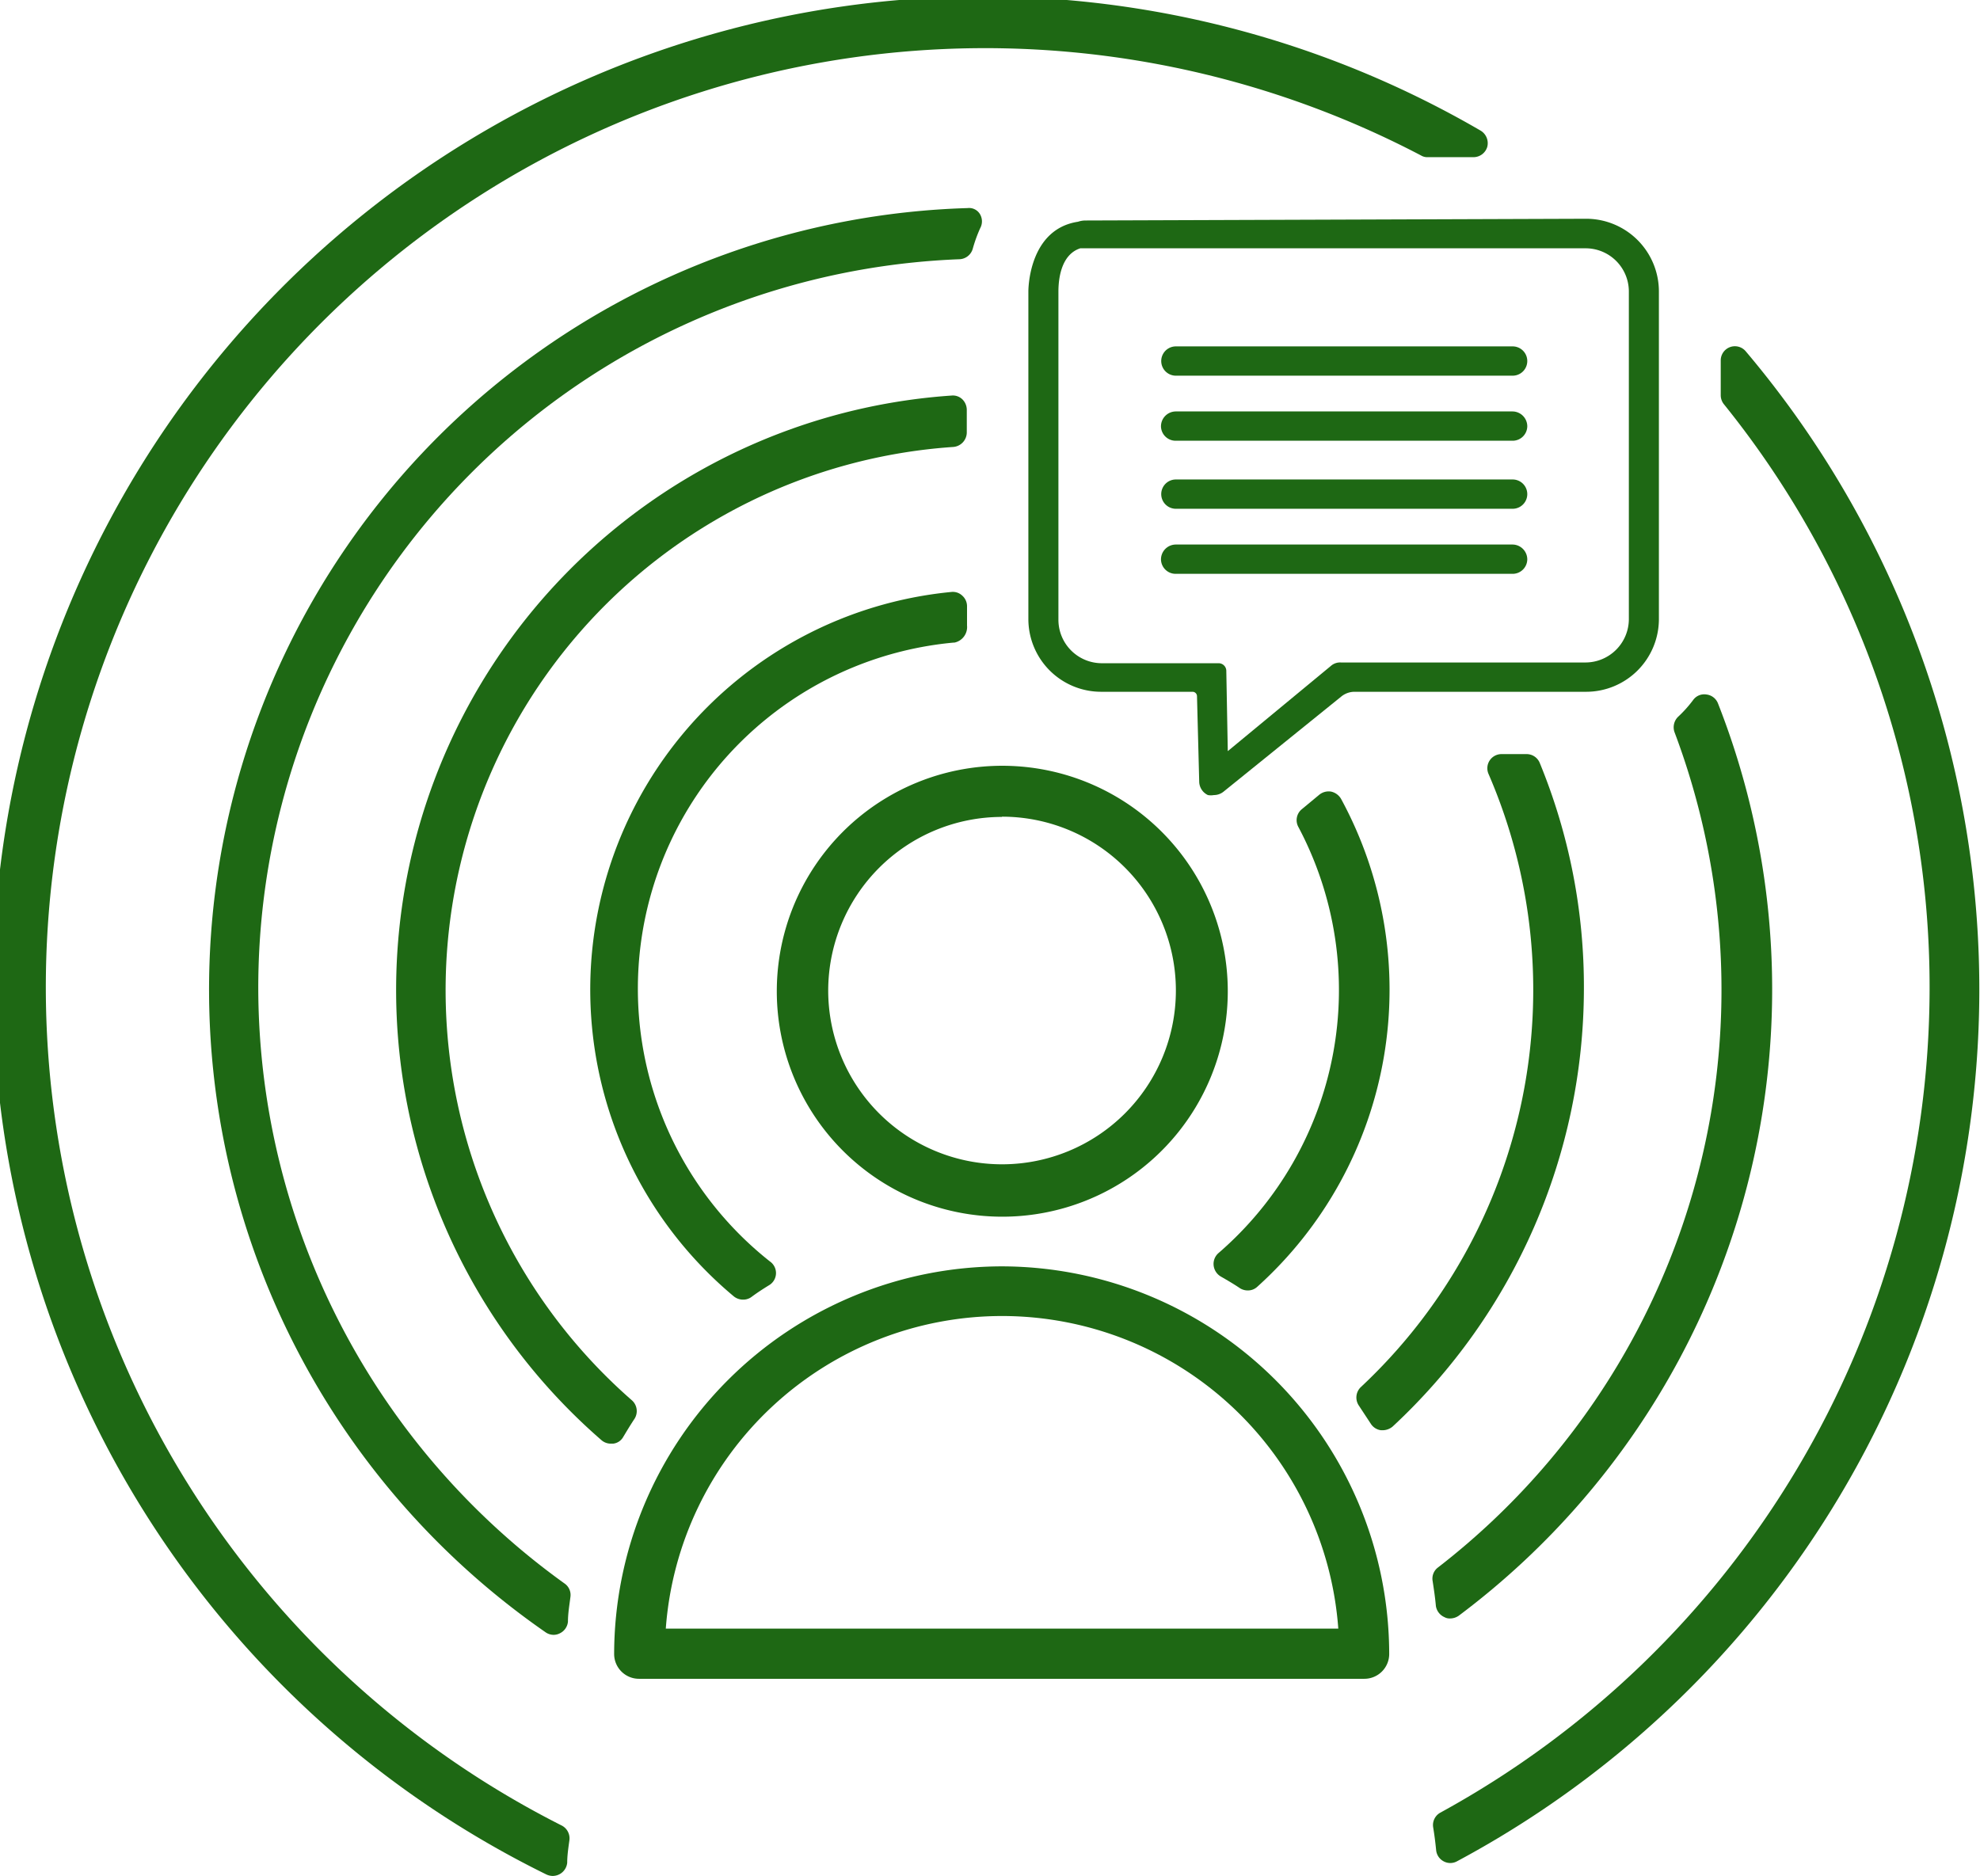
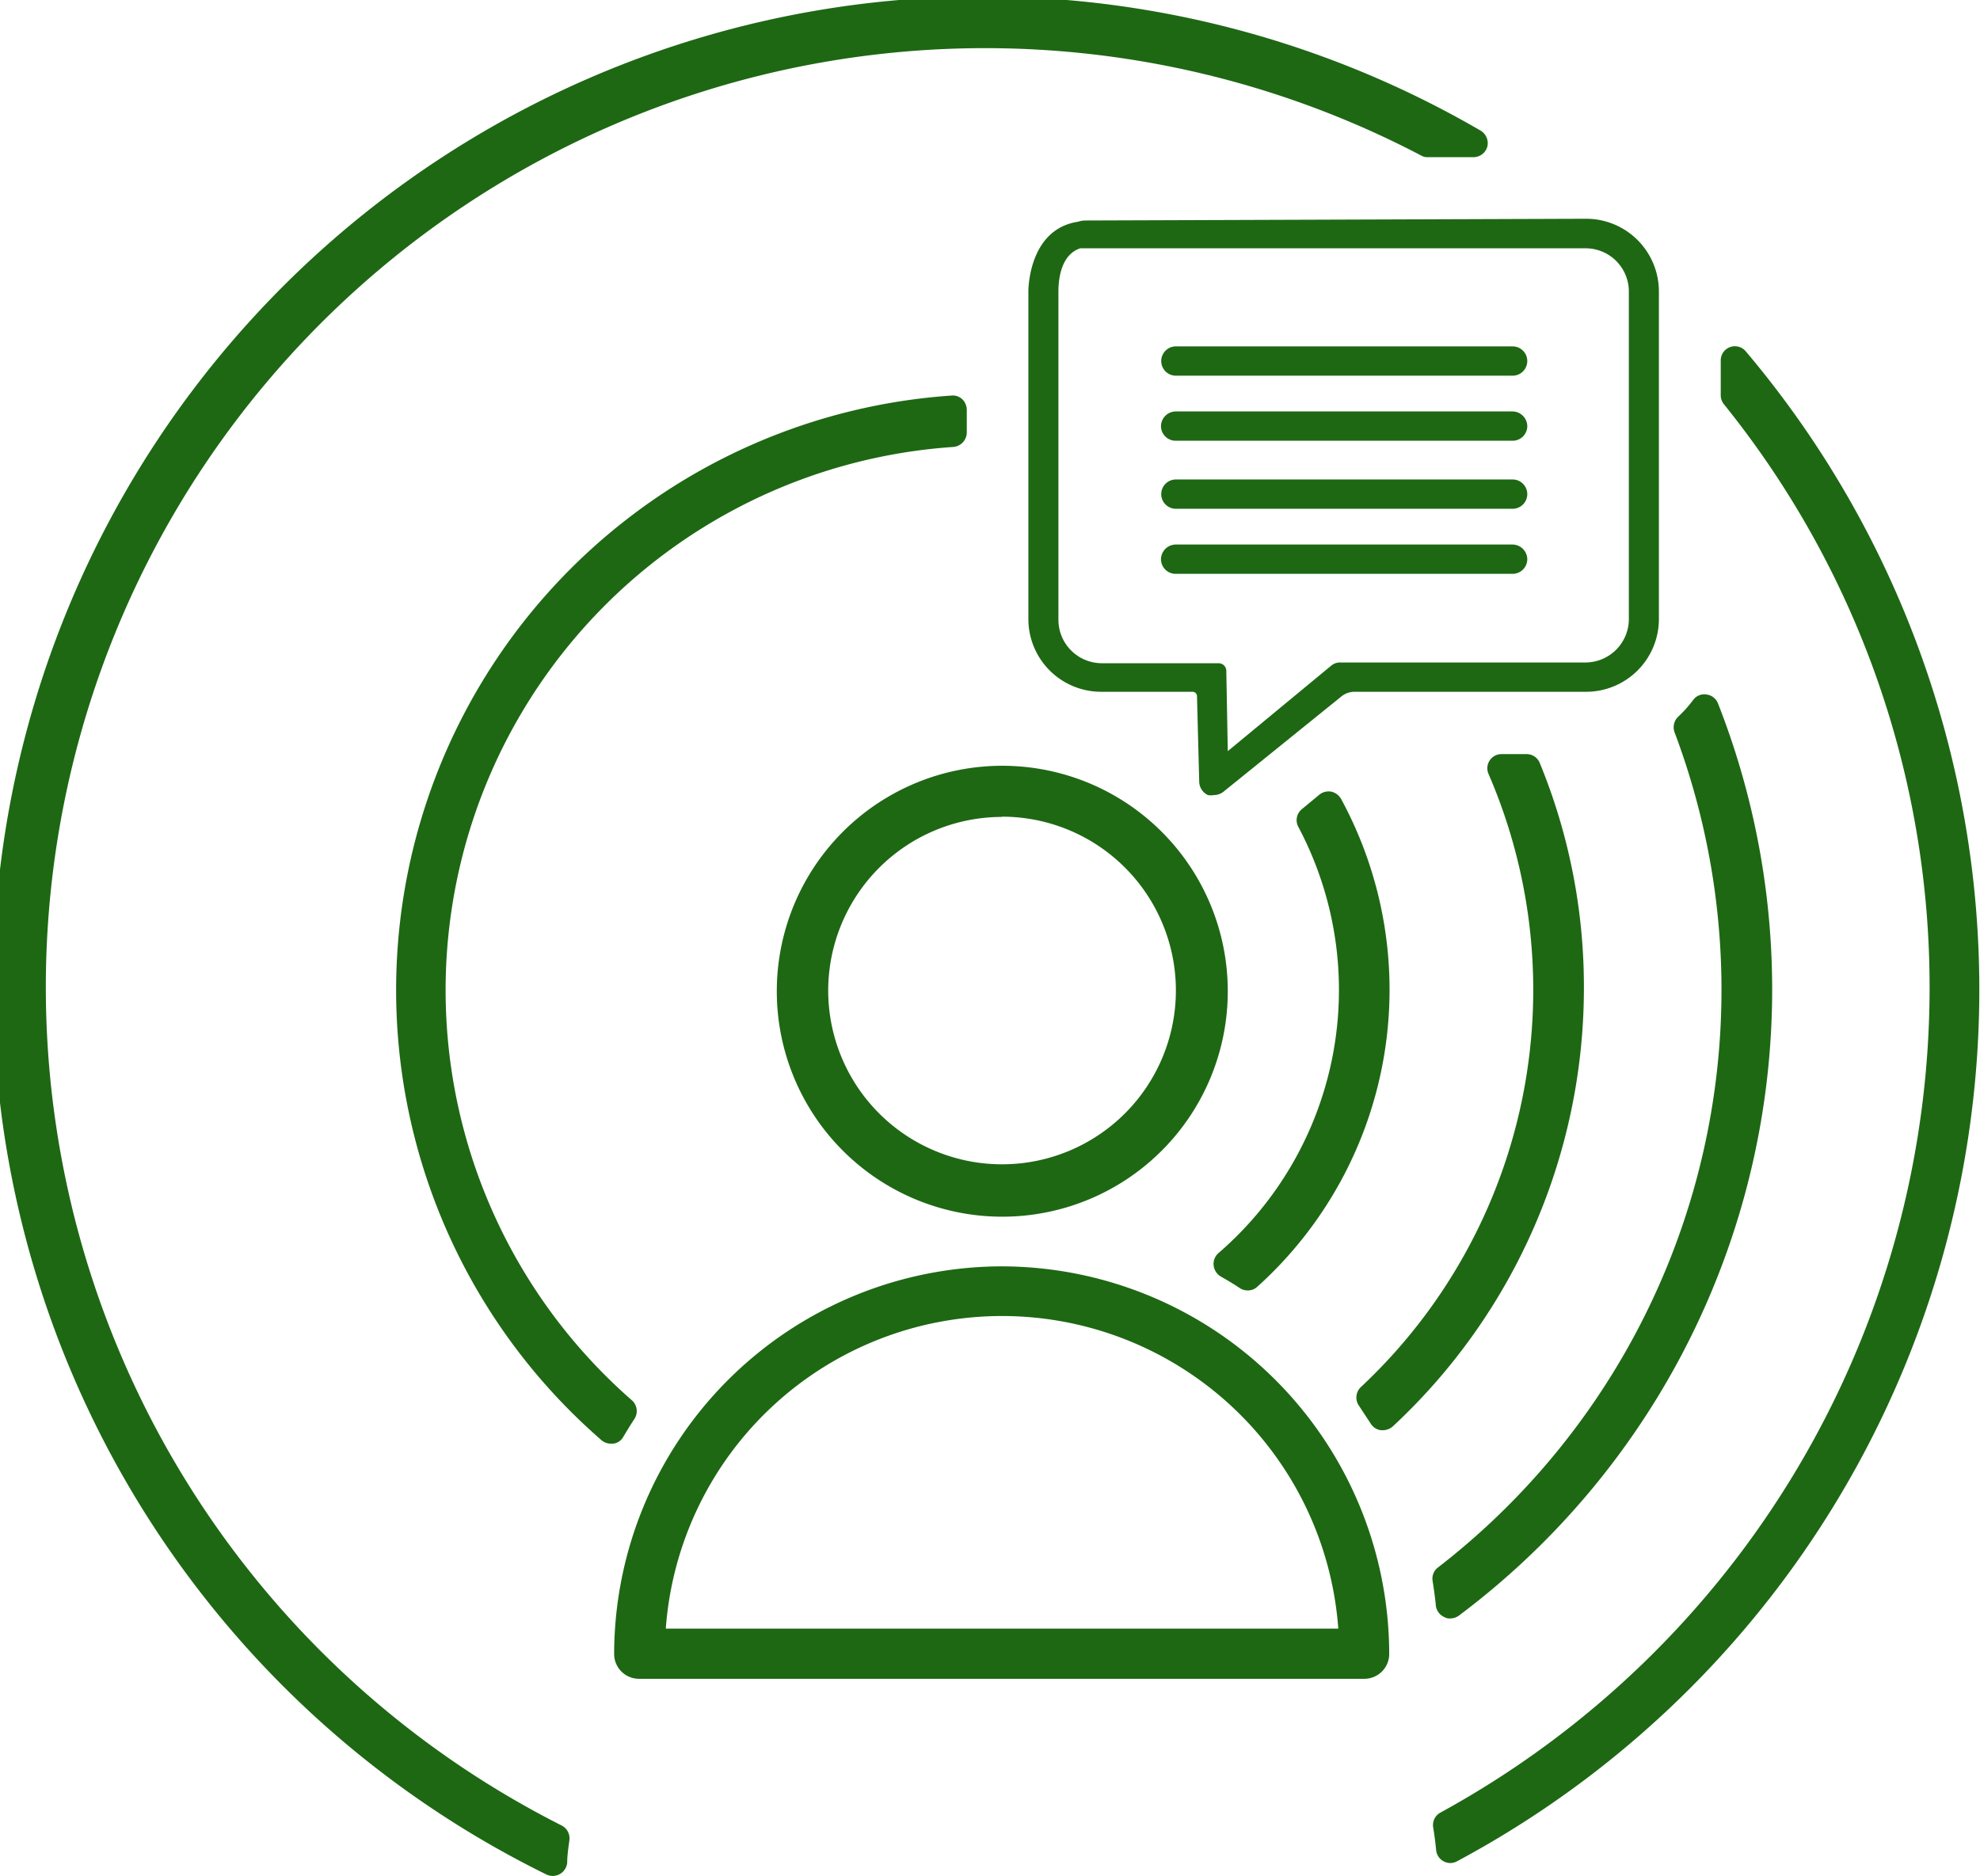
<svg xmlns="http://www.w3.org/2000/svg" id="Layer_1" data-name="Layer 1" viewBox="0 0 79.73 75.55">
  <defs>
    <style>.cls-1{fill:#1e6814;}</style>
  </defs>
  <title>icon-outline</title>
  <path class="cls-1" d="M40.35,49a9.08,9.08,0,1,0-9.07-9.08A9.08,9.08,0,0,0,40.35,49Zm0-16.11a7,7,0,1,1-7,7A7,7,0,0,1,40.35,32.9Z" />
  <path class="cls-1" d="M40.35,51A15.64,15.64,0,0,0,24.73,66.61a1,1,0,0,0,1,1H54.94a1,1,0,0,0,1-1A15.63,15.63,0,0,0,40.35,51Zm0,2A13.58,13.58,0,0,1,53.89,65.59H26.81A13.58,13.58,0,0,1,40.35,53Z" />
  <path class="cls-1" d="M47.35,20.49H60.91a.59.59,0,1,0,0-1.18H47.35a.59.59,0,1,0,0,1.18Z" />
  <path class="cls-1" d="M47.35,23.11H60.91a.59.59,0,0,0,.59-.59.6.6,0,0,0-.59-.59H47.35a.6.6,0,0,0-.6.59A.59.59,0,0,0,47.35,23.11Z" />
  <path class="cls-1" d="M47.35,15.13H60.91a.59.59,0,1,0,0-1.18H47.35a.59.59,0,1,0,0,1.18Z" />
  <path class="cls-1" d="M47.35,17.75H60.91a.59.59,0,0,0,.59-.59.6.6,0,0,0-.59-.59H47.35a.6.6,0,0,0-.6.59A.59.59,0,0,0,47.35,17.75Z" />
  <path class="cls-1" d="M43.41,8.93c-1.92.29-2,2.56-2,2.81V24.93a2.93,2.93,0,0,0,2.93,2.93h3.68a.18.18,0,0,1,.18.17l.09,3.47a.61.61,0,0,0,.35.52.69.69,0,0,0,.24,0,.62.62,0,0,0,.38-.13L54,28.06a.85.85,0,0,1,.55-.2h9.32a2.93,2.93,0,0,0,2.93-2.93V11.74a2.93,2.93,0,0,0-2.93-2.93L43.7,8.88A.93.93,0,0,0,43.41,8.93Zm-.79,2.81c0-.44.08-1.48.88-1.74H63.84a1.74,1.74,0,0,1,1.75,1.74V24.93a1.75,1.75,0,0,1-1.75,1.75H54a.56.56,0,0,0-.41.14l-4.15,3.43L49.38,27a.31.31,0,0,0-.3-.29H44.37a1.75,1.75,0,0,1-1.75-1.75Z" />
  <path class="cls-1" d="M70.29,14.14a.57.57,0,0,0-1,.37v1.4a.58.58,0,0,0,.12.36,37.38,37.38,0,0,1,8.29,23.59A37.88,37.88,0,0,1,58,73a.57.57,0,0,0-.29.59c.05.3.09.61.12.92a.57.57,0,0,0,.3.45.56.56,0,0,0,.54,0A39.82,39.82,0,0,0,70.29,14.14Z" />
  <path class="cls-1" d="M22.6,73.51A37.82,37.82,0,1,1,57.22,6.26a.48.48,0,0,0,.26.07h1.85a.58.58,0,0,0,.56-.42.59.59,0,0,0-.27-.65A39.86,39.86,0,1,0,22,75.49a.62.62,0,0,0,.26.06.6.6,0,0,0,.29-.08.59.59,0,0,0,.29-.45c0-.31.05-.62.09-.92A.58.58,0,0,0,22.6,73.51Z" />
  <path class="cls-1" d="M58.17,65.13a.42.42,0,0,0,.22.05.61.61,0,0,0,.35-.11A31.51,31.51,0,0,0,69.18,28.33a.57.57,0,0,0-.46-.36.55.55,0,0,0-.54.22,5,5,0,0,1-.61.68.59.59,0,0,0-.14.62A29.41,29.41,0,0,1,57.9,63.13a.56.56,0,0,0-.21.55c.05.33.1.66.13,1A.59.59,0,0,0,58.17,65.13Z" />
-   <path class="cls-1" d="M10.4,39.86A29.37,29.37,0,0,1,38.64,10.44a.58.58,0,0,0,.53-.42,5.85,5.85,0,0,1,.3-.83.57.57,0,0,0,0-.55.51.51,0,0,0-.51-.26,31.49,31.49,0,0,0-17,57.35.57.57,0,0,0,.33.11.54.54,0,0,0,.25-.06.58.58,0,0,0,.33-.47c0-.34.06-.67.1-1a.56.56,0,0,0-.24-.54A29.59,29.59,0,0,1,10.4,39.86Z" />
  <path class="cls-1" d="M62,30.72a.57.57,0,0,0-.53-.35h-1a.57.57,0,0,0-.53.8,21.9,21.9,0,0,1-5.14,24.69.58.58,0,0,0-.08.75l.48.73a.57.57,0,0,0,.41.26h.08a.63.63,0,0,0,.39-.15,24.1,24.1,0,0,0,7.7-17.6A23.7,23.7,0,0,0,62,30.72Z" />
  <path class="cls-1" d="M25.09,57.88c.15-.25.3-.5.46-.74a.58.58,0,0,0-.11-.75A21.93,21.93,0,0,1,38.39,18a.59.59,0,0,0,.54-.58V16.5a.6.6,0,0,0-.18-.42.55.55,0,0,0-.43-.15A24,24,0,0,0,24.22,58a.57.57,0,0,0,.37.14h.1A.53.53,0,0,0,25.09,57.88Z" />
-   <path class="cls-1" d="M38.43,25.88a.64.64,0,0,0,.51-.69c0-.08,0-.17,0-.26v-.52a.57.57,0,0,0-.19-.42.55.55,0,0,0-.44-.15,16.09,16.09,0,0,0-8.76,28.37.59.59,0,0,0,.37.13.56.56,0,0,0,.33-.1c.24-.18.49-.34.75-.5A.57.57,0,0,0,31,50.8a14,14,0,0,1,7.39-24.92Z" />
  <path class="cls-1" d="M49.16,51.41c.26.15.52.3.77.47a.59.59,0,0,0,.32.09.55.55,0,0,0,.38-.15A16.1,16.1,0,0,0,54,32.17a.62.62,0,0,0-.4-.29.6.6,0,0,0-.48.13l-.7.58a.57.57,0,0,0-.14.71,14,14,0,0,1-3.22,17.17.58.58,0,0,0-.19.49A.59.59,0,0,0,49.16,51.41Z" />
</svg>